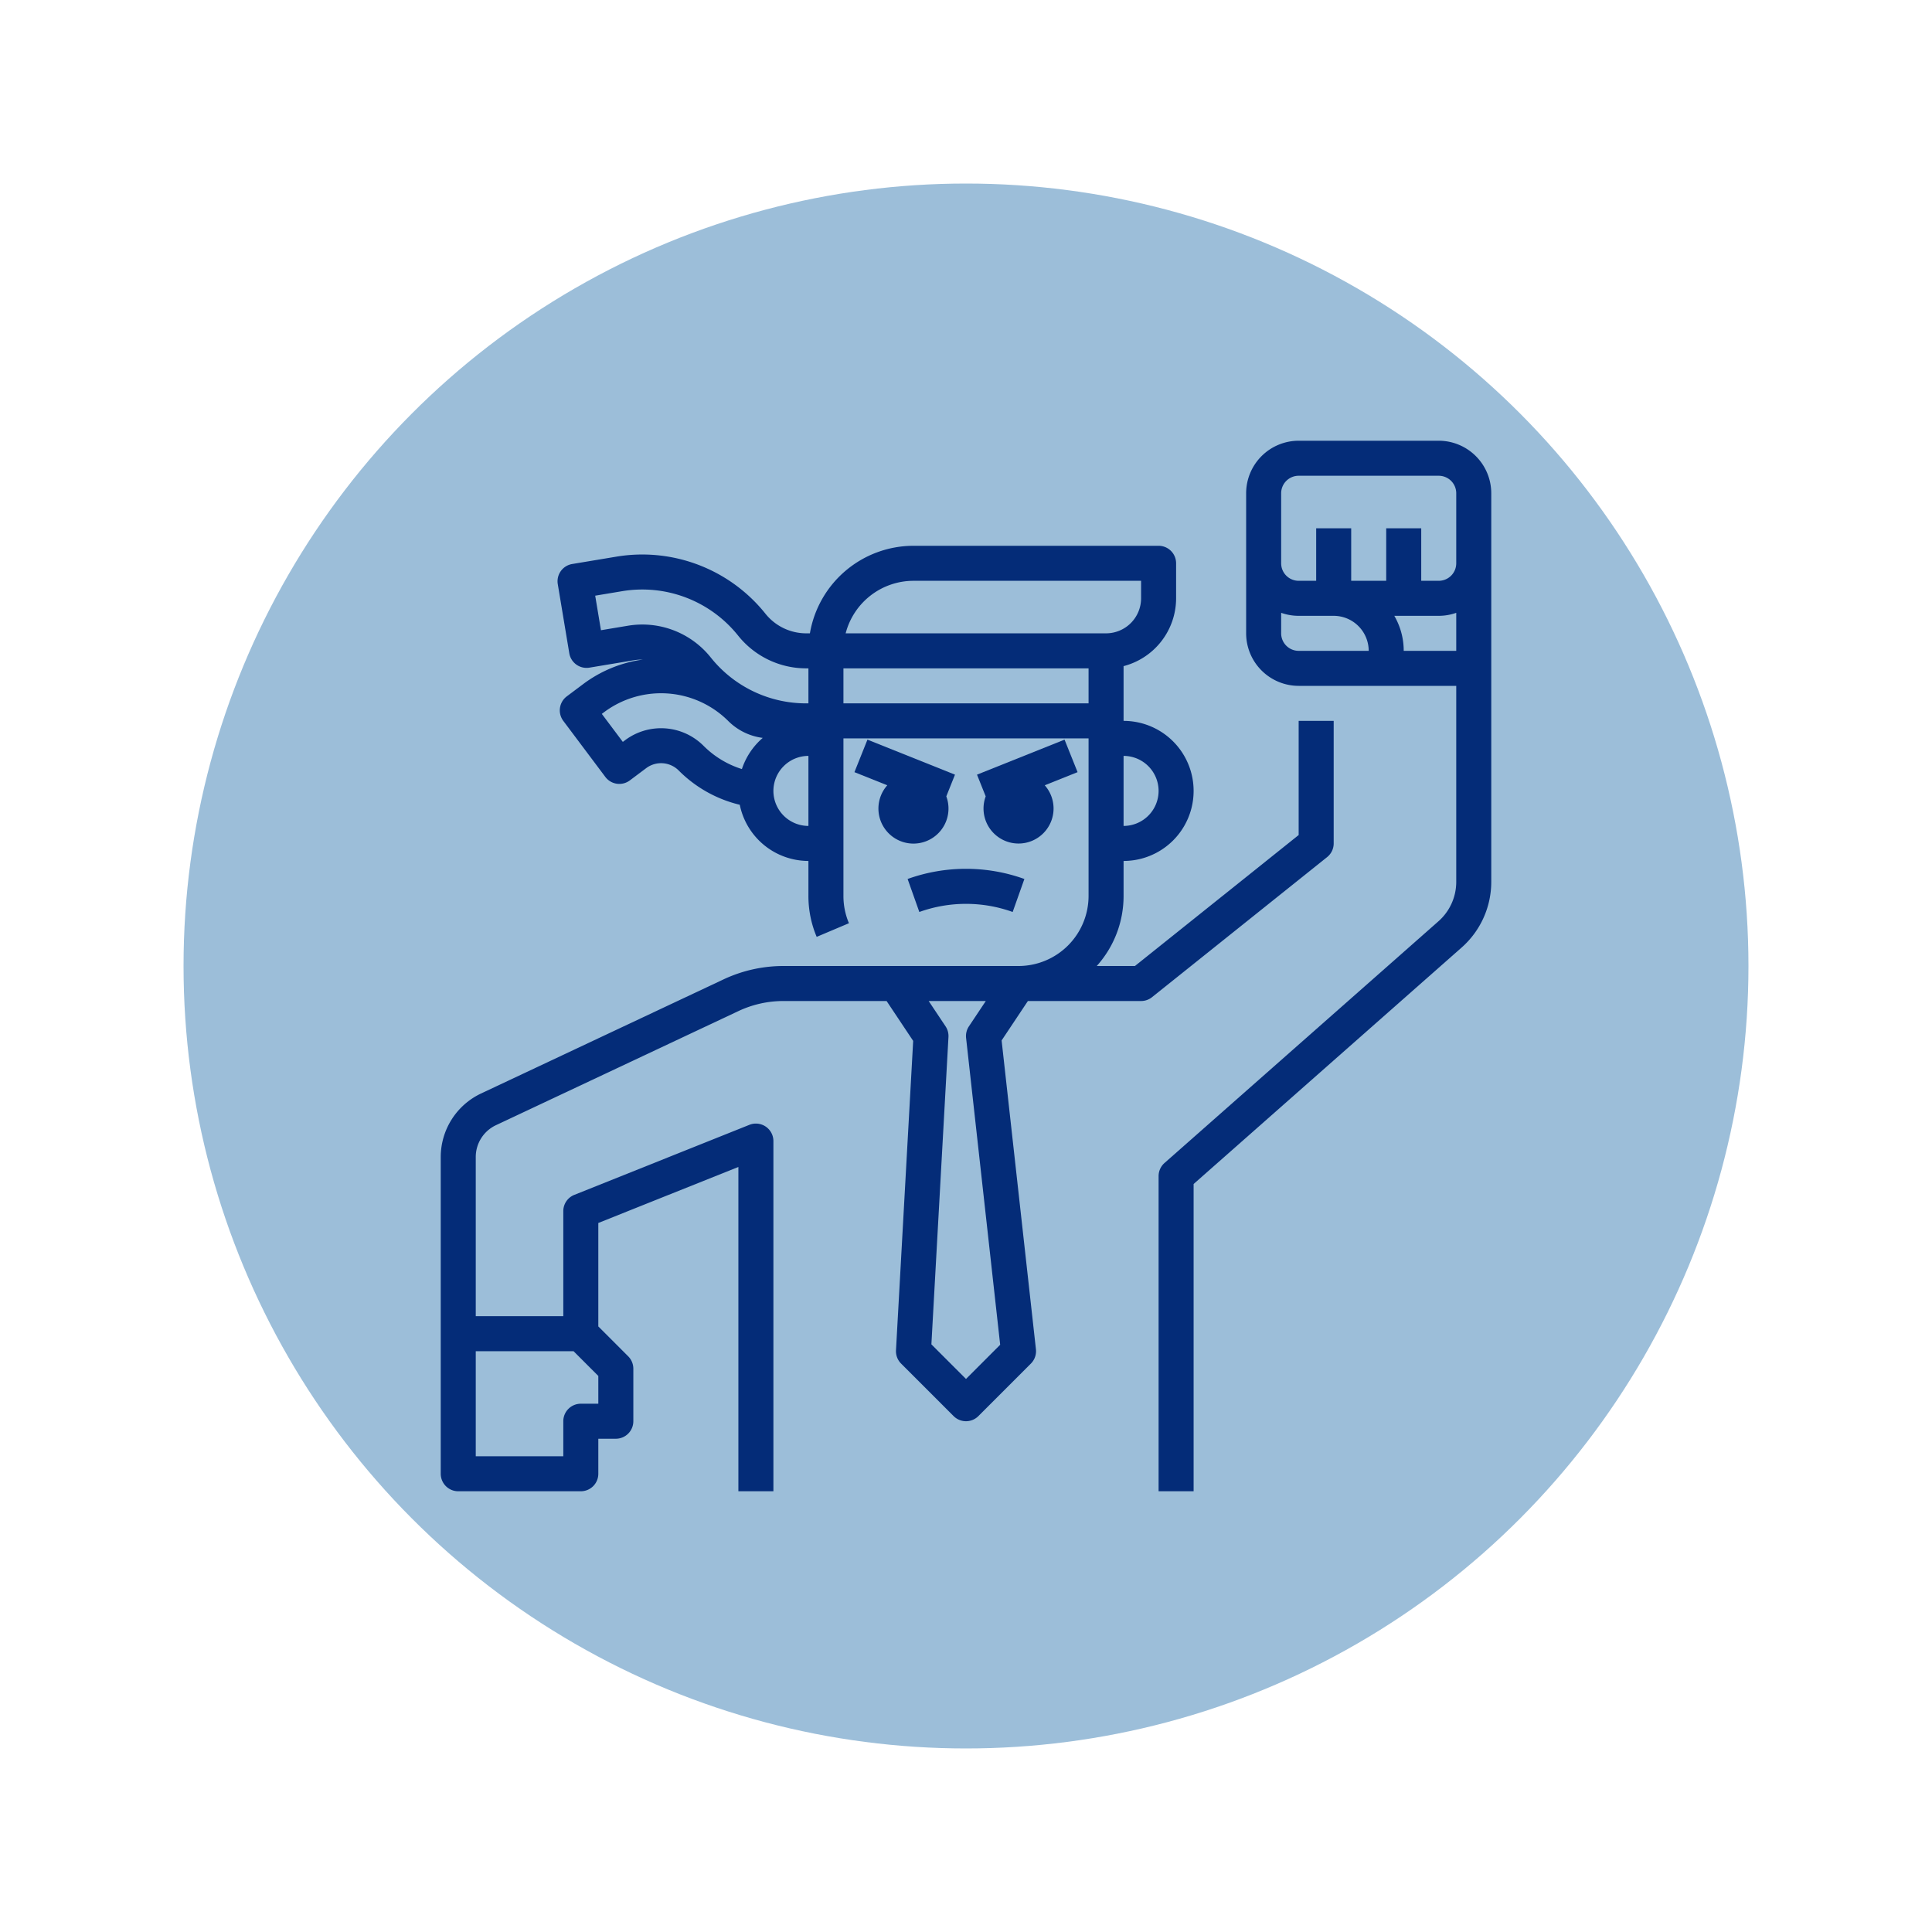
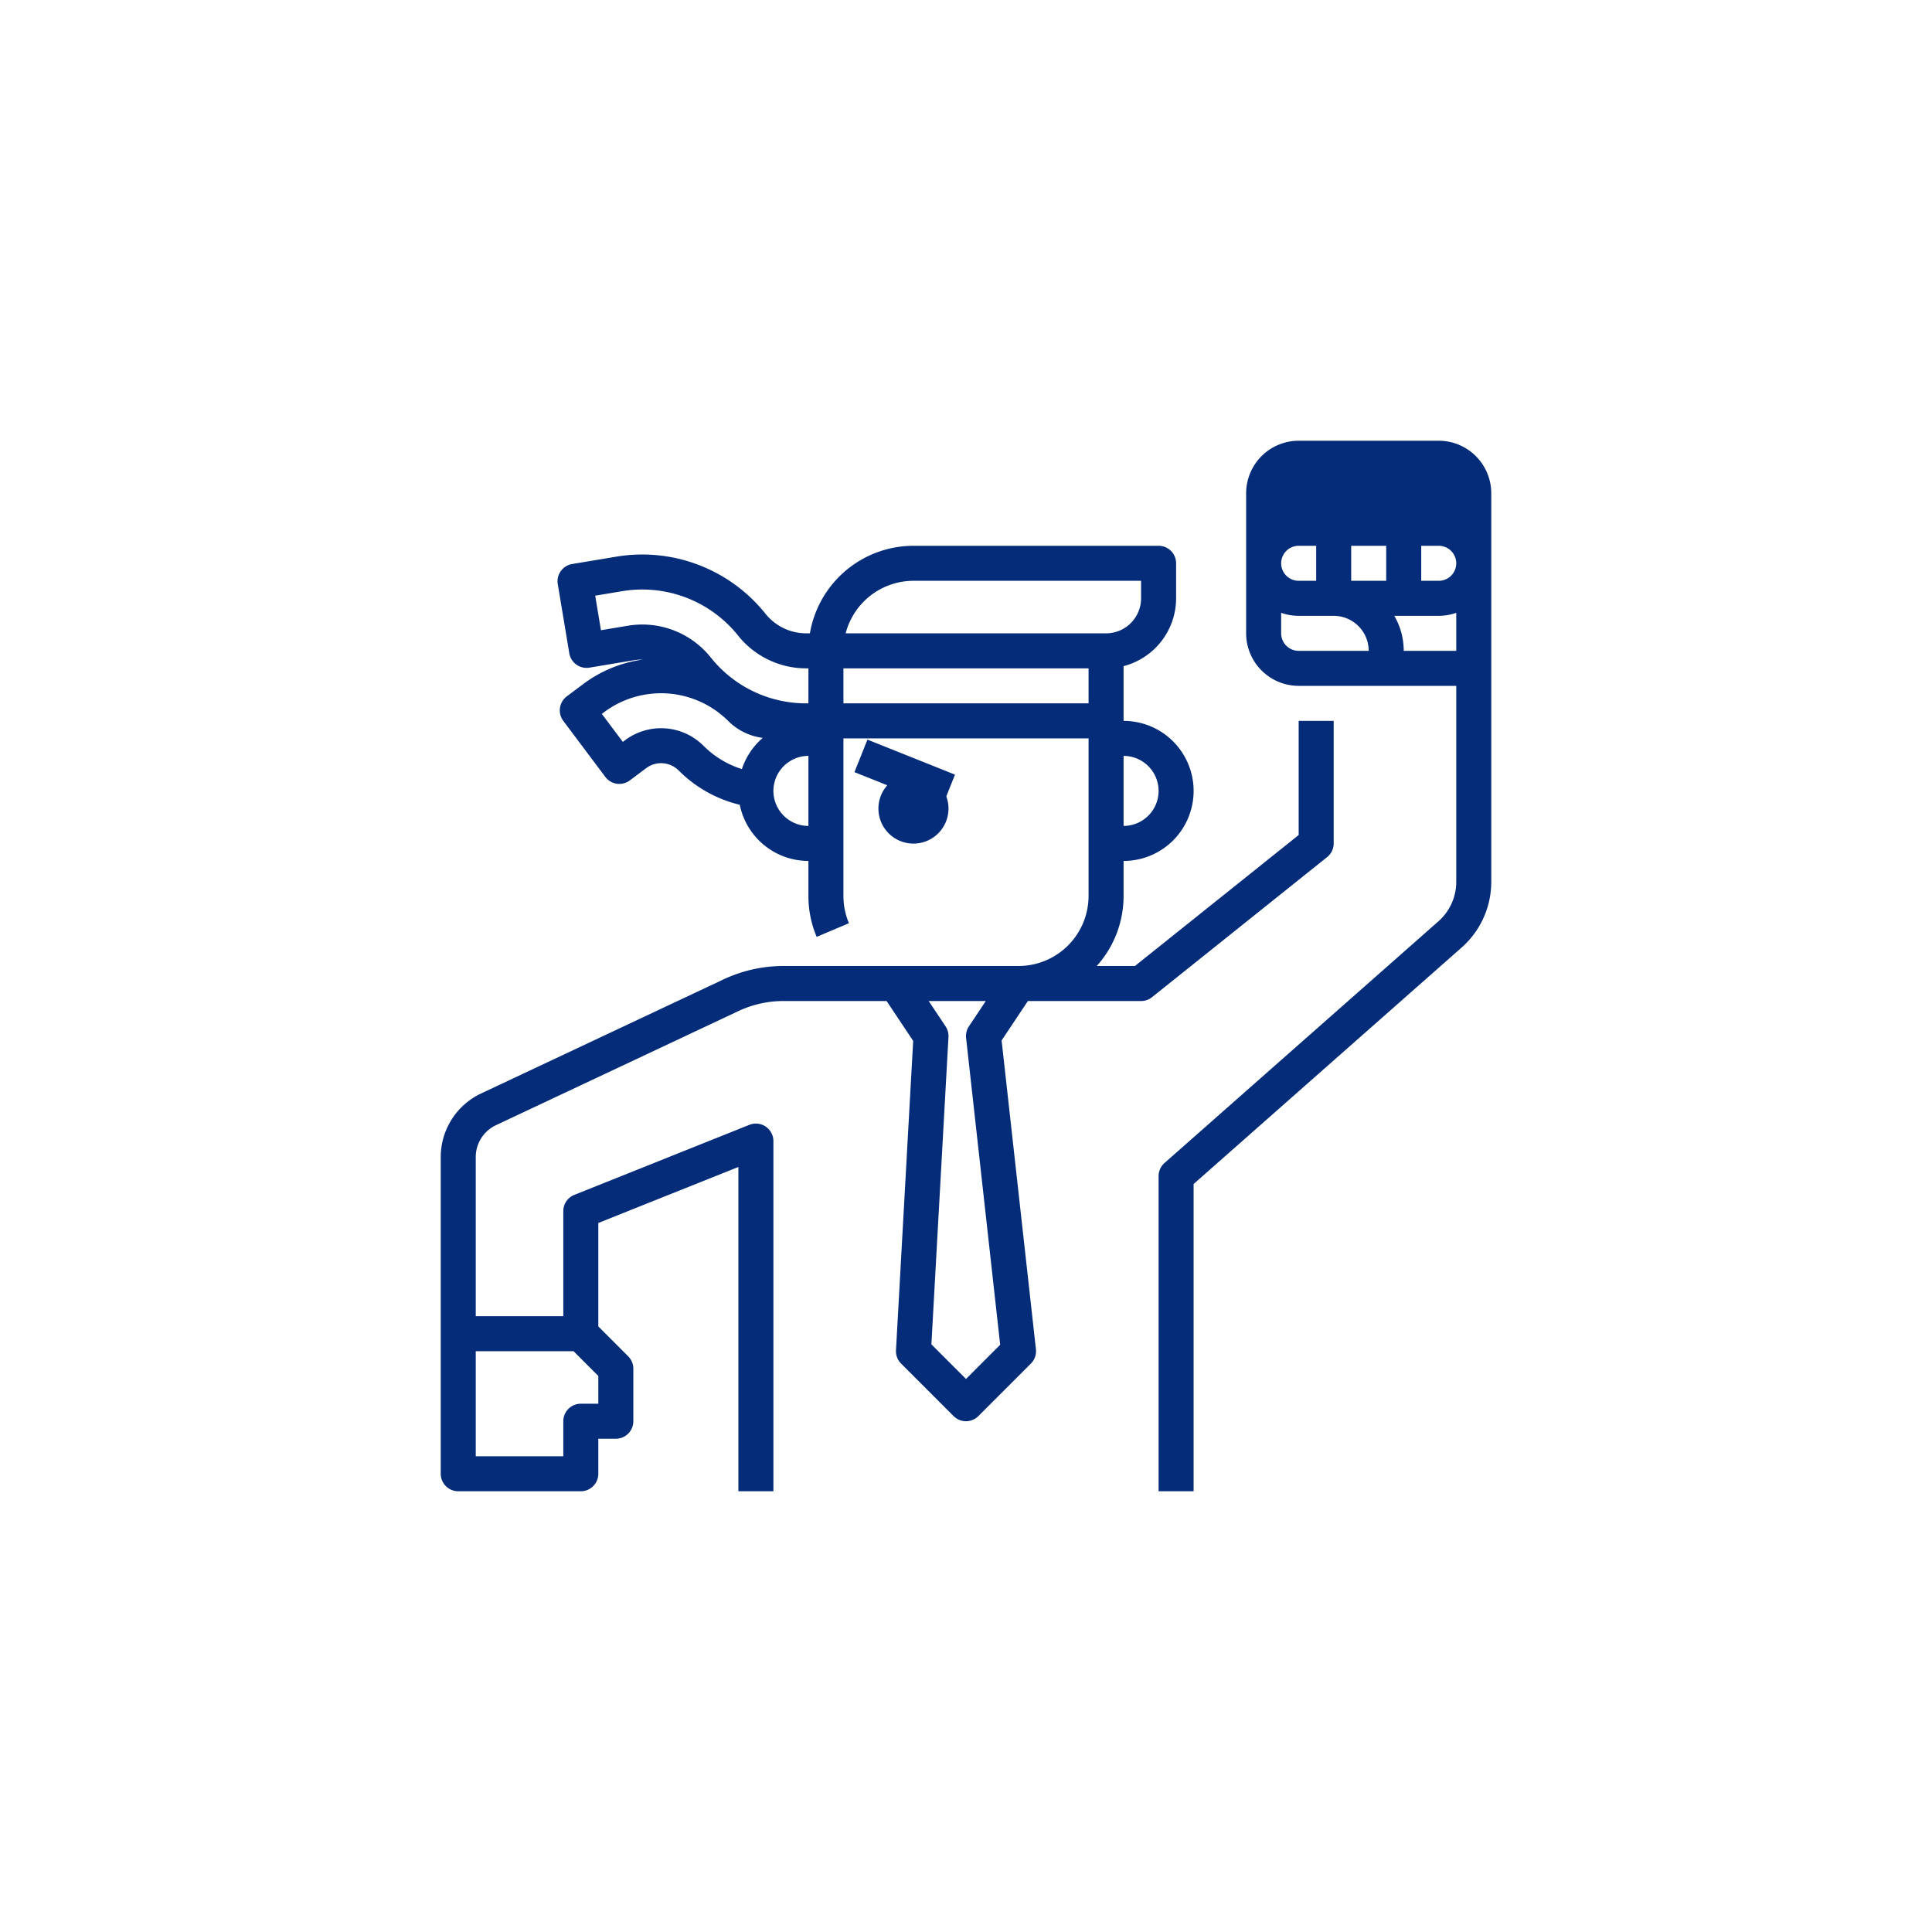
<svg xmlns="http://www.w3.org/2000/svg" width="512" height="512" x="0" y="0" viewBox="0 0 512 512" style="enable-background:new 0 0 512 512" xml:space="preserve" class="">
-   <circle r="256" cx="256" cy="256" fill="#9cbed9" transform="matrix(0.81,0,0,0.81,48.64,48.64)" />
  <g transform="matrix(0.58,0,0,0.58,107.52,107.52)">
    <g id="Outline">
      <path d="M210.971,152.572l-5.942,14.856,15,6A16.007,16.007,0,1,0,247,178.493l3.968-9.921Z" fill="#042c78" data-original="#000000" style="" class="" />
-       <path d="M301.029,152.572l-40,16L265,178.493a16,16,0,1,0,26.979-5.067l15-6Z" fill="#042c78" data-original="#000000" style="" class="" />
-       <path d="M229.323,216.242l5.354,15.077a63.055,63.055,0,0,1,42.646,0l5.354-15.077A78.86,78.86,0,0,0,229.323,216.242Z" fill="#042c78" data-original="#000000" style="" class="" />
-       <path d="M472,16H408a24.027,24.027,0,0,0-24,24v64a24.027,24.027,0,0,0,24,24h72v89.56a24.013,24.013,0,0,1-8.121,18L346.707,346A8,8,0,0,0,344,352V496h16V355.61L482.465,247.553A40.019,40.019,0,0,0,496,217.56V40A24.027,24.027,0,0,0,472,16Zm-64,96a8.009,8.009,0,0,1-8-8V94.624A23.885,23.885,0,0,0,408,96h16a16.019,16.019,0,0,1,16,16ZM451.7,96H472a23.885,23.885,0,0,0,8-1.376V112H456A31.793,31.793,0,0,0,451.7,96ZM472,80h-8V56H448V80H432V56H416V80h-8a8.009,8.009,0,0,1-8-8V40a8.009,8.009,0,0,1,8-8h64a8.009,8.009,0,0,1,8,8V72A8.009,8.009,0,0,1,472,80Z" fill="#042c78" data-original="#000000" style="" class="" />
+       <path d="M472,16H408a24.027,24.027,0,0,0-24,24v64a24.027,24.027,0,0,0,24,24h72v89.56a24.013,24.013,0,0,1-8.121,18L346.707,346A8,8,0,0,0,344,352V496h16V355.61L482.465,247.553A40.019,40.019,0,0,0,496,217.56V40A24.027,24.027,0,0,0,472,16Zm-64,96a8.009,8.009,0,0,1-8-8V94.624A23.885,23.885,0,0,0,408,96h16a16.019,16.019,0,0,1,16,16ZM451.7,96H472a23.885,23.885,0,0,0,8-1.376V112H456A31.793,31.793,0,0,0,451.7,96ZM472,80h-8V56H448V80H432V56H416V80h-8a8.009,8.009,0,0,1-8-8a8.009,8.009,0,0,1,8-8h64a8.009,8.009,0,0,1,8,8V72A8.009,8.009,0,0,1,472,80Z" fill="#042c78" data-original="#000000" style="" class="" />
      <path d="M424,200V144H408v52.155L333.193,256H315.739A47.806,47.806,0,0,0,328,224V208a32,32,0,0,0,0-64V118.987A32.056,32.056,0,0,0,352,88V72a8,8,0,0,0-8-8H232a48.069,48.069,0,0,0-47.321,40h-1.613a23.875,23.875,0,0,1-18.734-9,72.046,72.046,0,0,0-68.053-26.04L76.055,72.327a8,8,0,0,0-6.576,9.206L74.738,113.1a8,8,0,0,0,9.207,6.576l20.226-3.37a23.924,23.924,0,0,1,4.1-.313A58.771,58.771,0,0,0,81.1,127.178l-7.5,5.62A8,8,0,0,0,72,144l19.2,25.6a8,8,0,0,0,11.2,1.6l7.5-5.621a11.366,11.366,0,0,1,14.785,1.046,58.591,58.591,0,0,0,27.948,15.707A32.053,32.053,0,0,0,184,208v16a47.729,47.729,0,0,0,3.775,18.687l14.737-6.234A31.776,31.776,0,0,1,200,224V152H312v72a32.036,32.036,0,0,1-32,32H172.518a64.4,64.4,0,0,0-27.25,6.091L34.375,314.276A32.131,32.131,0,0,0,16,343.23V488a8,8,0,0,0,8,8H80a8,8,0,0,0,8-8V472h8a8,8,0,0,0,8-8V440a8,8,0,0,0-2.343-5.657L88,420.686v-47.27l64-25.6V496h16V336a8,8,0,0,0-10.971-7.428l-80,32A8,8,0,0,0,72,368v48H32V343.23a16.064,16.064,0,0,1,9.188-14.477L152.08,276.568A48.322,48.322,0,0,1,172.518,272h47.2l12.145,18.219-7.851,141.337a8,8,0,0,0,2.33,6.1l24,24a8,8,0,0,0,11.314,0l24-24a8,8,0,0,0,2.294-6.54l-15.679-141.1L284.281,272H336a8,8,0,0,0,5-1.753l80-64A8,8,0,0,0,424,200Zm-80-24a16.019,16.019,0,0,1-16,16V160A16.019,16.019,0,0,1,344,176ZM232,80H336v8a16.019,16.019,0,0,1-16,16H201.013A32.054,32.054,0,0,1,232,80ZM101.54,100.521l-12.334,2.055-2.63-15.782L98.91,84.738a56.028,56.028,0,0,1,52.928,20.253A39.8,39.8,0,0,0,183.066,120H184v16h-.934a55.719,55.719,0,0,1-43.722-21.014,40,40,0,0,0-37.8-14.465ZM100.3,152.778l-1.1.825-9.6-12.8,1.1-.825A43.508,43.508,0,0,1,147.312,144a27.113,27.113,0,0,0,15.82,7.774,32.091,32.091,0,0,0-9.529,14.246A42.866,42.866,0,0,1,136,155.313,27.443,27.443,0,0,0,100.3,152.778ZM168,176a16.019,16.019,0,0,1,16-16v32A16.019,16.019,0,0,1,168,176Zm32-40V120H312v16ZM76.687,432,88,443.313V456H80a8,8,0,0,0-8,8v16H32V432ZM256,444.686l-15.813-15.813,7.8-140.429a7.994,7.994,0,0,0-1.331-4.882L238.948,272h26.1l-7.708,11.562a8,8,0,0,0-1.3,5.321l15.575,140.179Z" fill="#042c78" data-original="#000000" style="" class="" />
    </g>
  </g>
</svg>